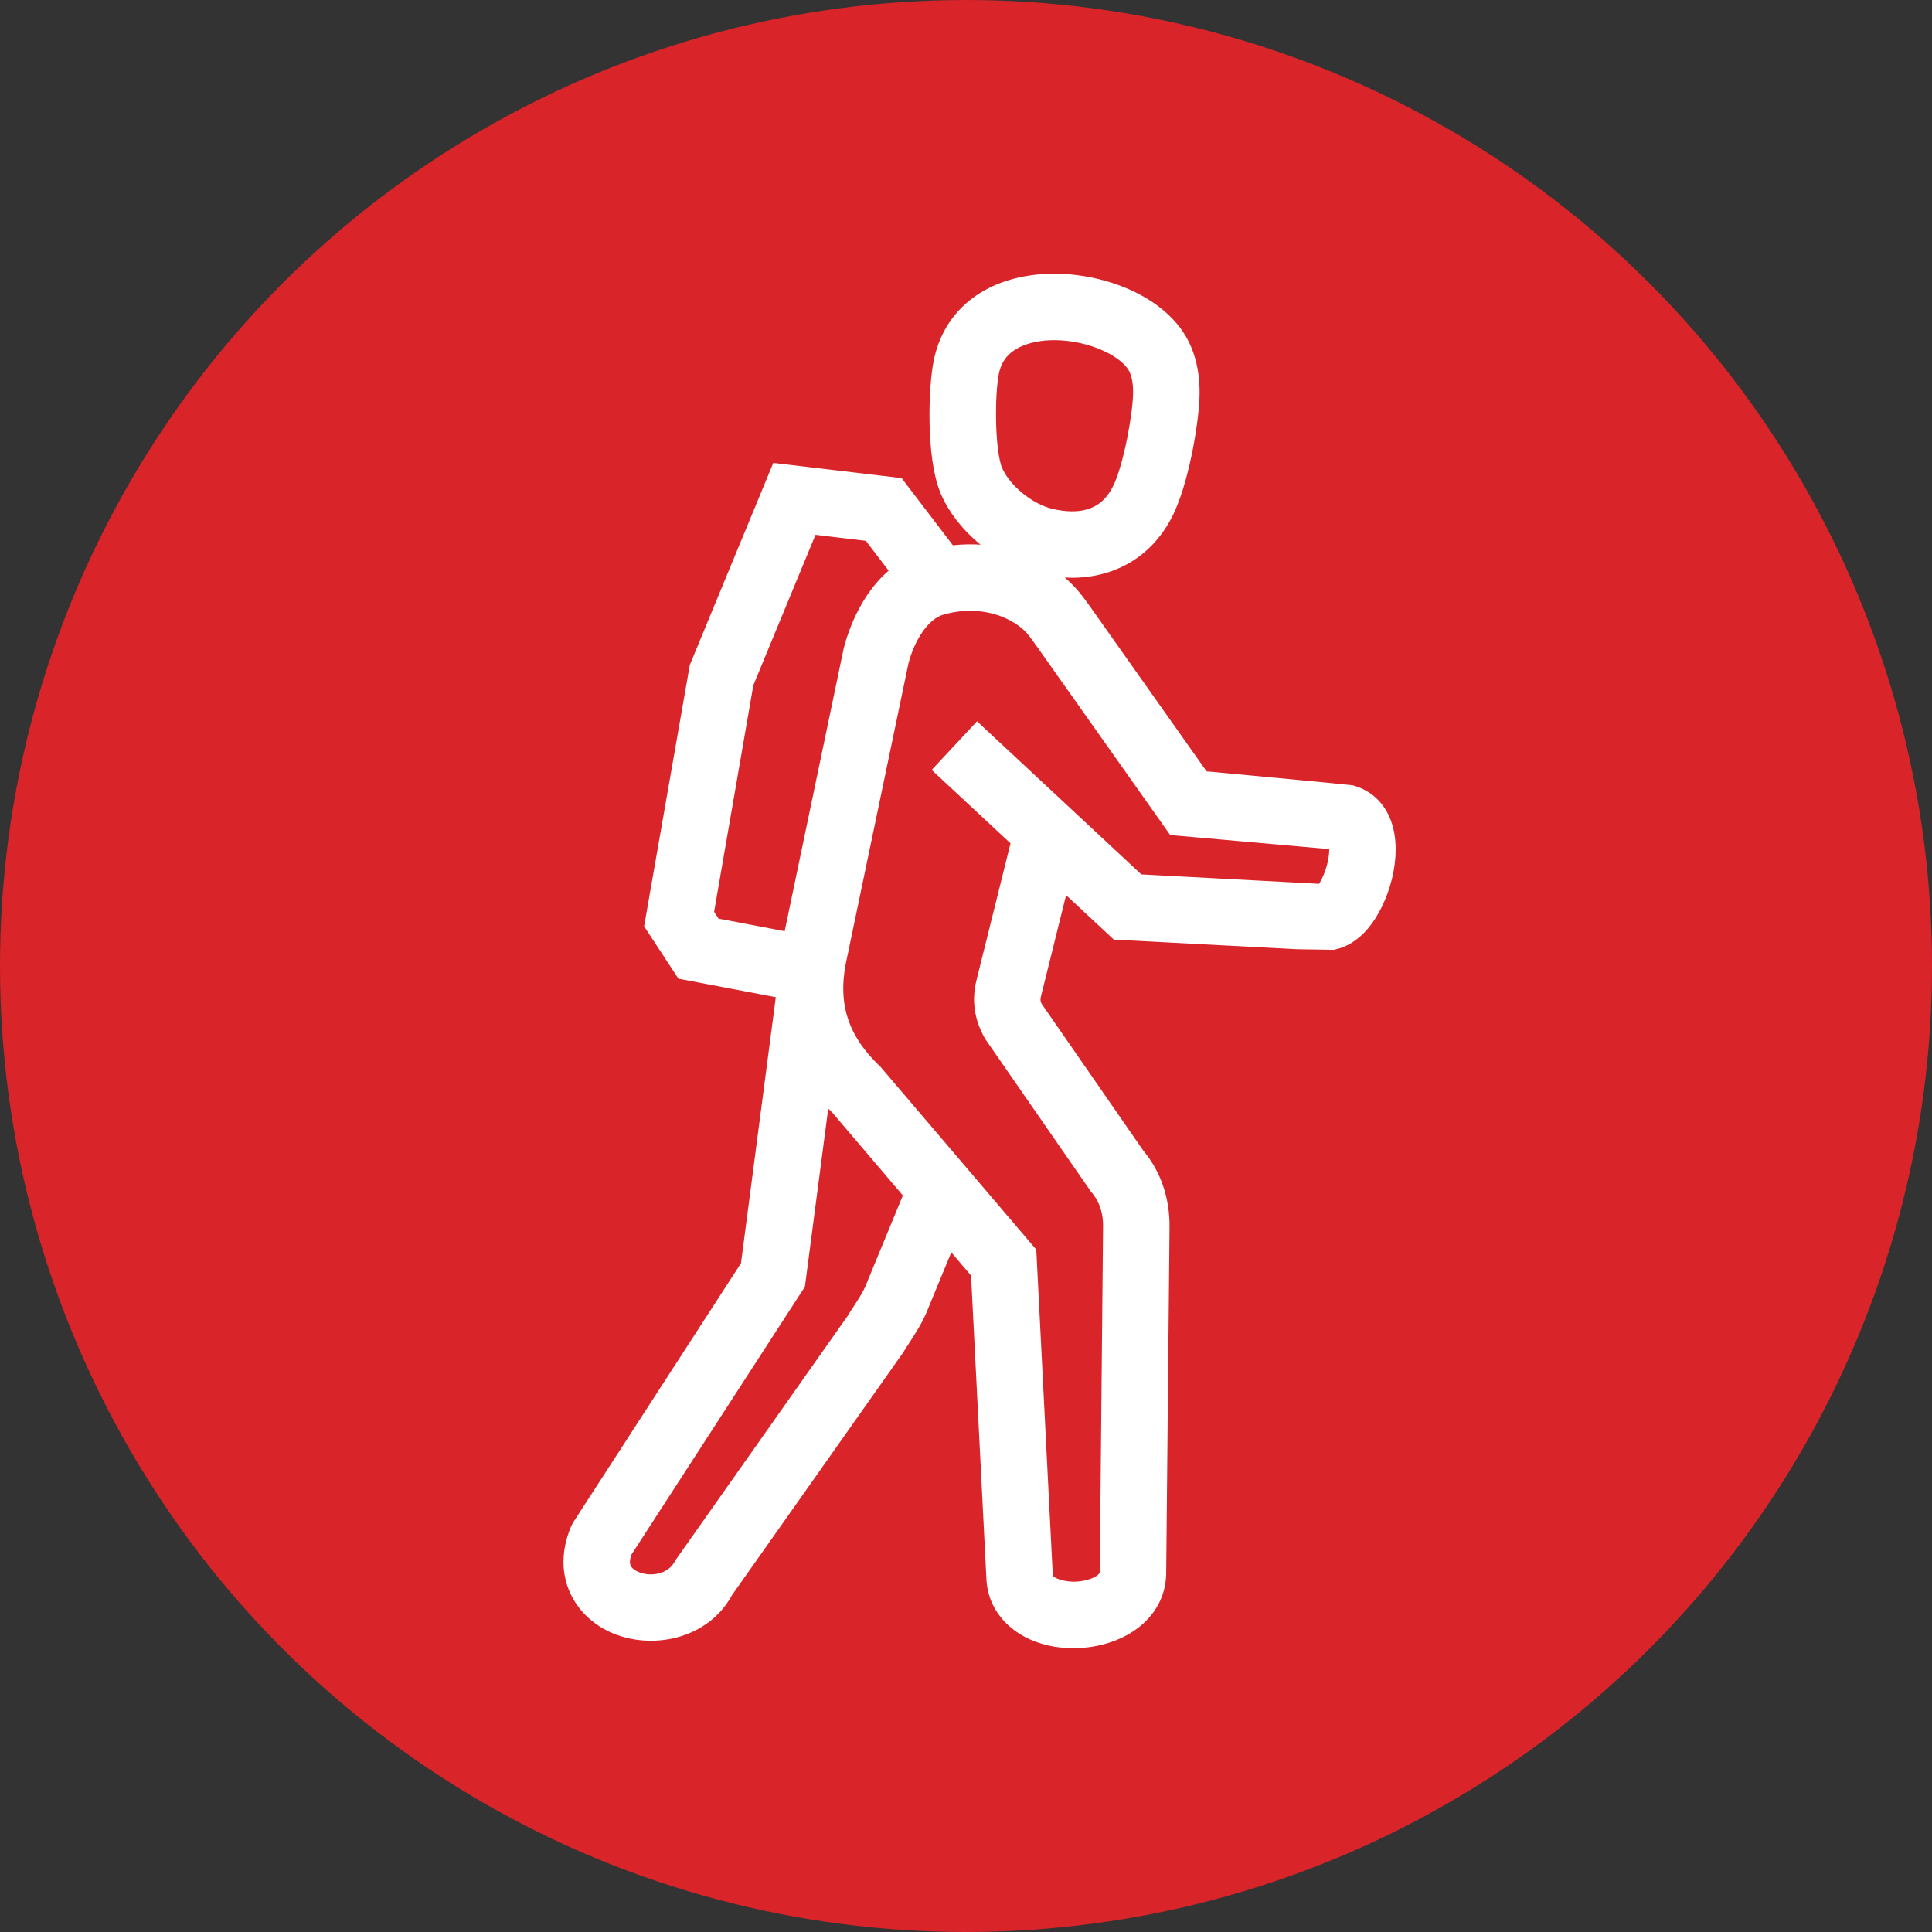
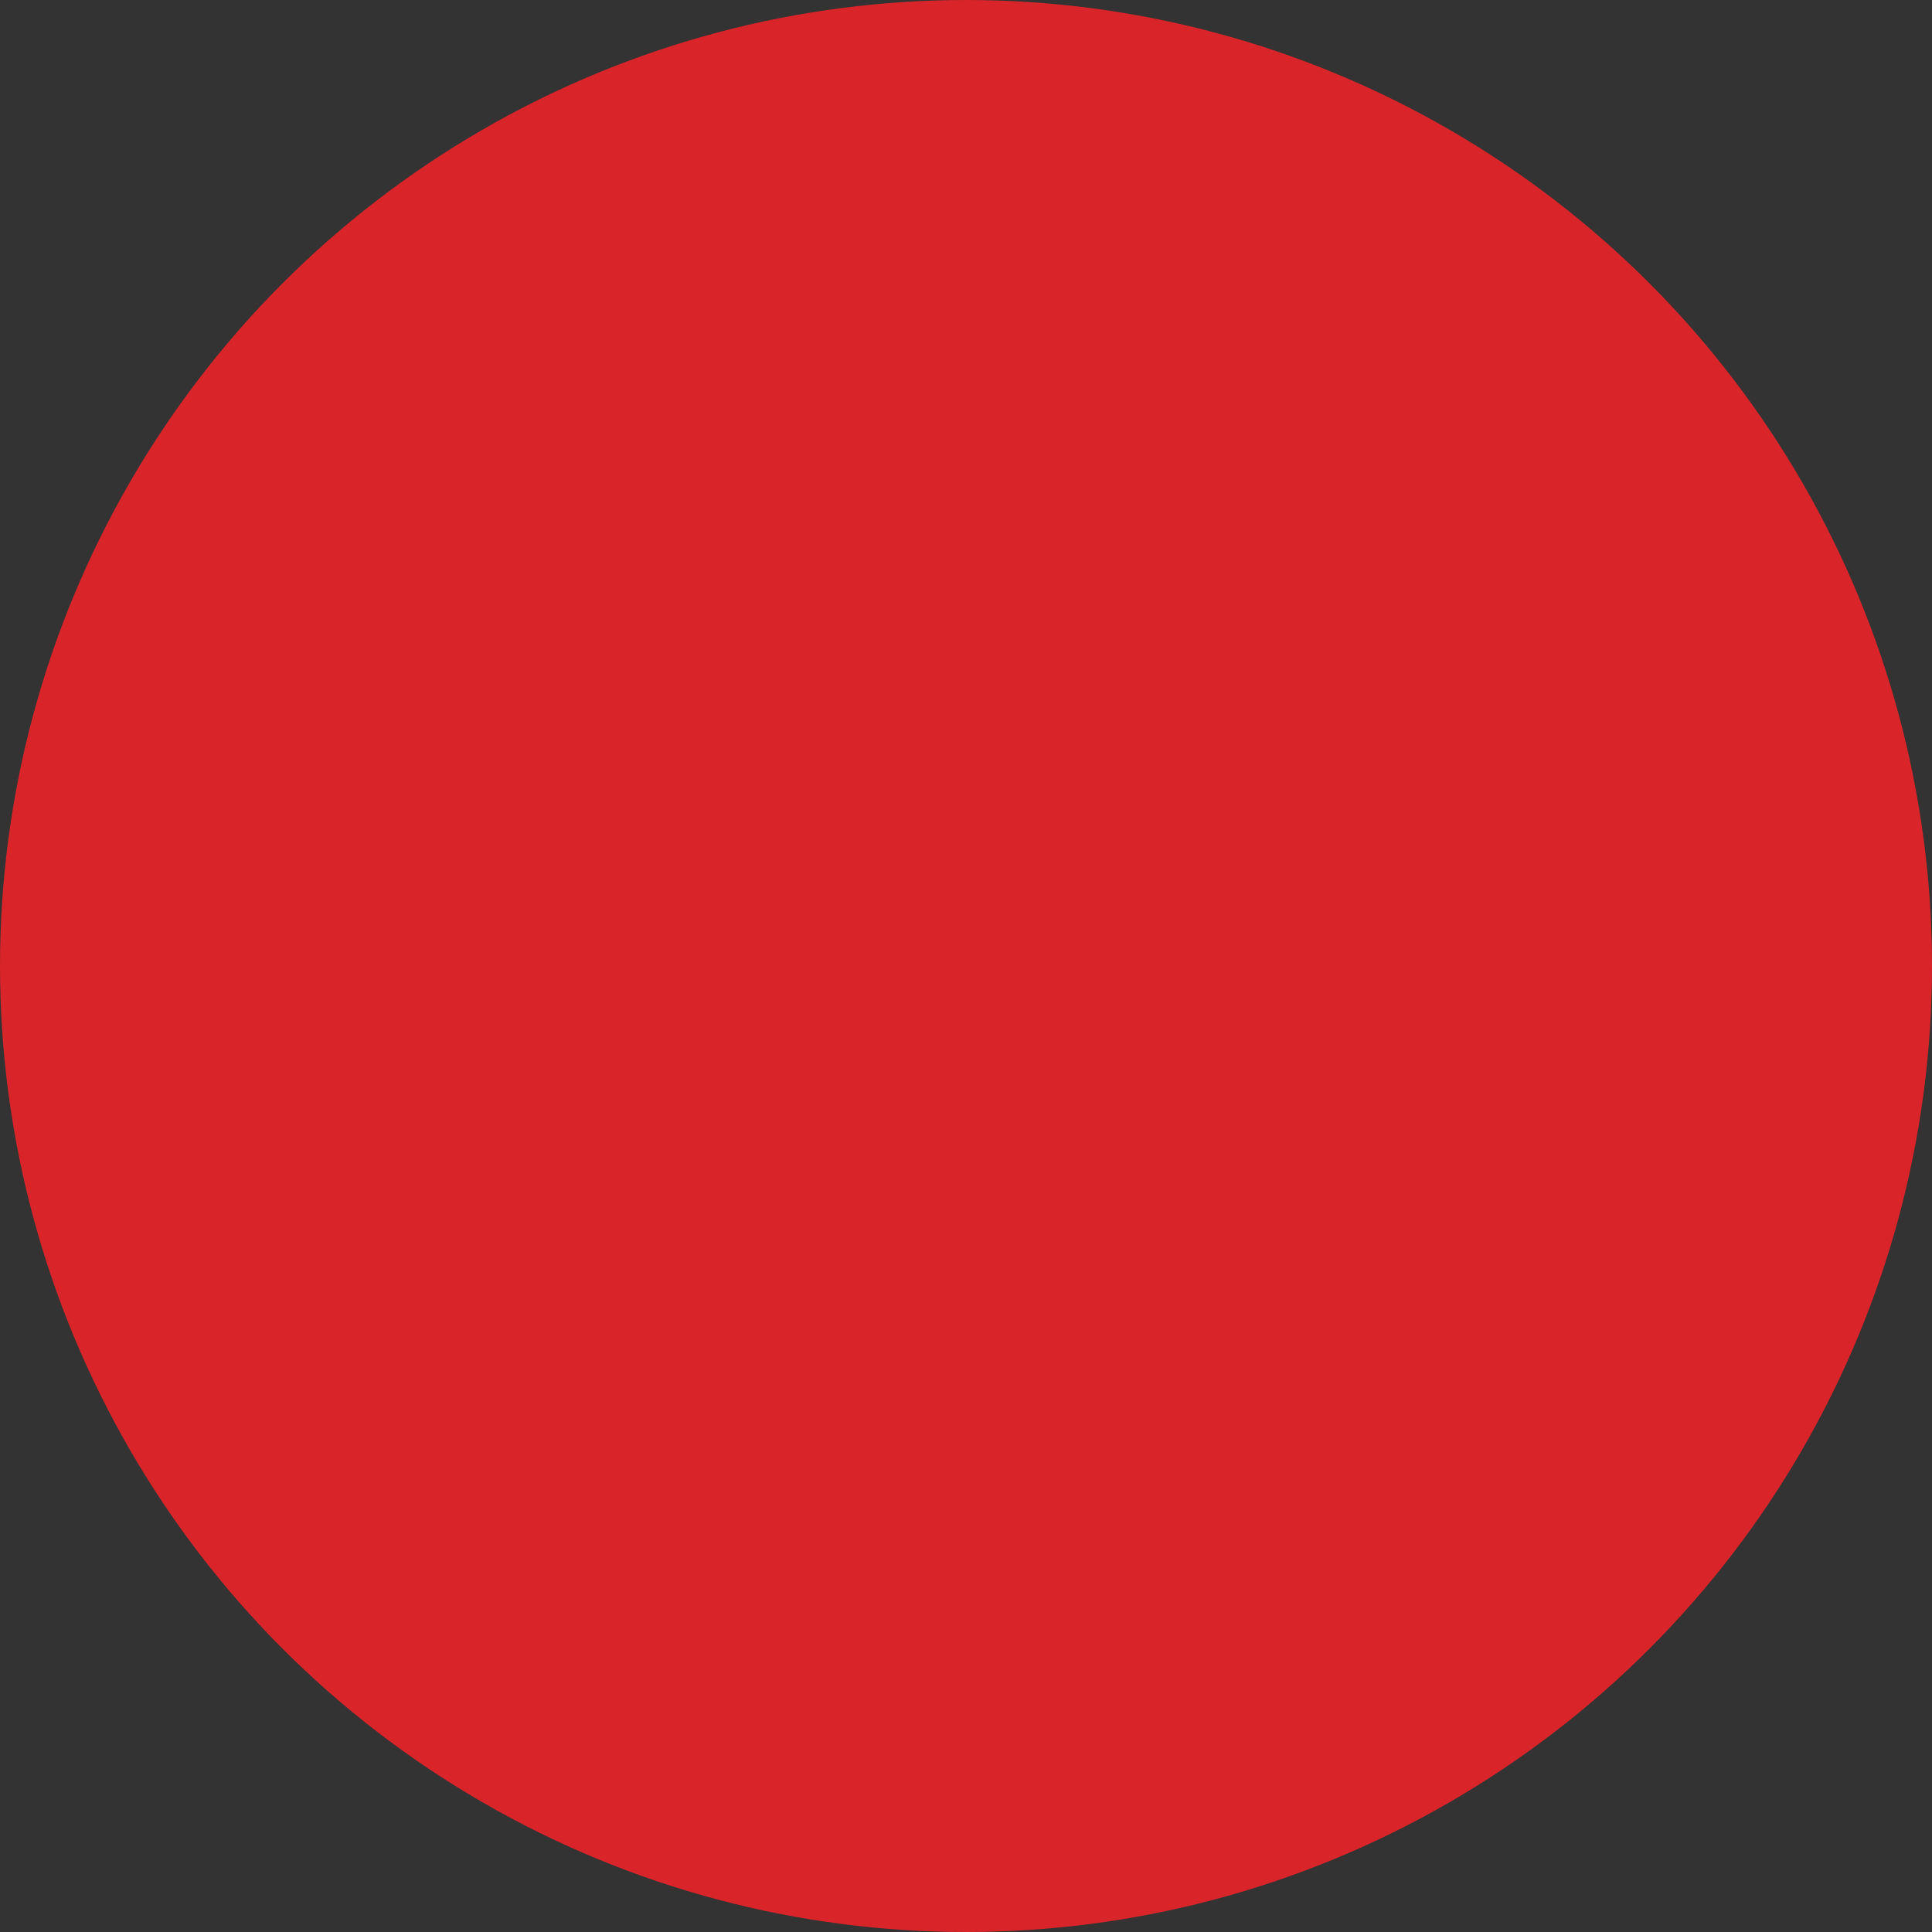
<svg xmlns="http://www.w3.org/2000/svg" width="60px" height="60px" viewBox="0 0 60 60" version="1.1">
  <rect x="0" y="0" width="60" height="60" fill="#333333" stroke="none" />
  <title>senderismo</title>
  <g id="senderismo" stroke="none" fill="none" fill-rule="evenodd" stroke-width="1">
    <g>
      <circle id="Óvalo-Copia-2" fill="#D92429" fill-rule="nonzero" cx="30" cy="30" r="30" />
      <g id="Grupo" transform="translate(17, 9)" fill="#FFFFFF" fill-rule="nonzero" stroke="#FFFFFF">
-         <path d="M15.384,1.081 C14.789,1.14 13.756,1.402 13.532,2.502 C13.381,3.241 13.385,5.07 13.654,5.712 C13.948,6.415 14.792,7.11 15.575,7.291 C16.409,7.486 17.518,7.457 18.068,6.209 C18.412,5.428 18.682,3.859 18.689,3.222 C18.695,2.894 18.647,2.611 18.548,2.376 C18.24,1.641 16.963,1.064 15.743,1.064 C15.623,1.064 15.503,1.069 15.384,1.081 Z M15.334,8.328 C14.217,8.068 13.098,7.14 12.671,6.122 C12.271,5.162 12.325,3.096 12.489,2.29 C12.752,0.997 13.77,0.171 15.28,0.022 C16.867,-0.138 18.942,0.564 19.529,1.963 C19.686,2.334 19.761,2.762 19.754,3.235 C19.745,3.985 19.463,5.682 19.042,6.638 C18.528,7.806 17.53,8.443 16.283,8.443 C15.98,8.443 15.663,8.405 15.334,8.328 Z M5.013,19.98 L7.757,20.502 C7.761,20.487 7.764,20.472 7.767,20.457 L9.691,11.241 C9.811,10.78 10.235,9.457 11.306,8.827 L10.159,7.324 L8.009,7.068 L5.912,12.142 L4.651,19.427 L5.013,19.98 Z M2.156,39.061 C1.874,39.792 2.301,40.123 2.584,40.257 C3.175,40.535 4.039,40.406 4.405,39.715 L9.734,32.155 C9.78,32.078 9.849,31.971 9.921,31.861 C10.104,31.58 10.278,31.315 10.389,31.013 L11.618,28.034 L9.207,25.203 C8.879,24.89 8.601,24.564 8.375,24.221 L7.516,30.784 L2.156,39.061 Z M12.161,9.608 C11.408,9.826 10.926,10.72 10.727,11.483 L8.807,20.682 C8.472,22.189 8.844,23.392 9.979,24.472 L14.692,30.003 L15.196,39.945 C15.208,40.464 15.937,40.631 16.394,40.62 C16.907,40.608 17.667,40.379 17.655,39.794 L17.757,29.09 C17.762,28.548 17.6,28.079 17.273,27.695 L14.018,22.996 C13.747,22.513 13.688,22.041 13.814,21.549 L14.939,17.026 L12.641,14.886 L13.367,14.107 L18.237,18.645 L24.164,18.959 C24.366,18.893 24.826,18.011 24.776,17.278 C24.761,17.039 24.699,16.91 24.594,16.895 L19.616,16.455 L15.653,10.85 C15.316,10.373 15.171,10.169 14.741,9.906 C14.267,9.617 13.71,9.469 13.133,9.469 C12.812,9.469 12.483,9.515 12.161,9.608 Z M23.3,19.979 L17.799,19.691 L15.828,17.855 L14.846,21.81 C14.787,22.039 14.811,22.237 14.921,22.434 L18.116,27.048 C18.574,27.582 18.829,28.307 18.821,29.1 L18.718,39.787 C18.744,40.991 17.581,41.657 16.419,41.684 C15.126,41.719 14.158,41 14.132,39.985 L13.648,30.419 L12.393,28.945 L11.38,31.402 C11.233,31.797 11.009,32.14 10.813,32.442 C10.748,32.542 10.683,32.64 10.624,32.738 L5.31,40.27 C4.685,41.459 3.163,41.706 2.13,41.22 C1.288,40.823 0.671,39.863 1.191,38.611 L1.236,38.526 L6.493,30.408 L7.623,21.769 C7.622,21.699 7.623,21.63 7.624,21.56 L4.371,20.942 L3.53,19.659 L4.906,11.79 L7.333,5.917 L10.732,6.32 L12.345,8.433 L12.273,8.488 C13.333,8.282 14.416,8.461 15.295,8.999 C15.913,9.375 16.16,9.723 16.501,10.205 L20.196,15.431 L23.854,15.775 L24.913,15.881 C25.302,15.994 25.578,16.262 25.725,16.653 C26.054,17.53 25.656,18.87 25.092,19.524 C24.84,19.817 24.587,19.947 24.372,19.996 L23.3,19.979 Z" id="Fill-1" />
-       </g>
+         </g>
    </g>
  </g>
</svg>